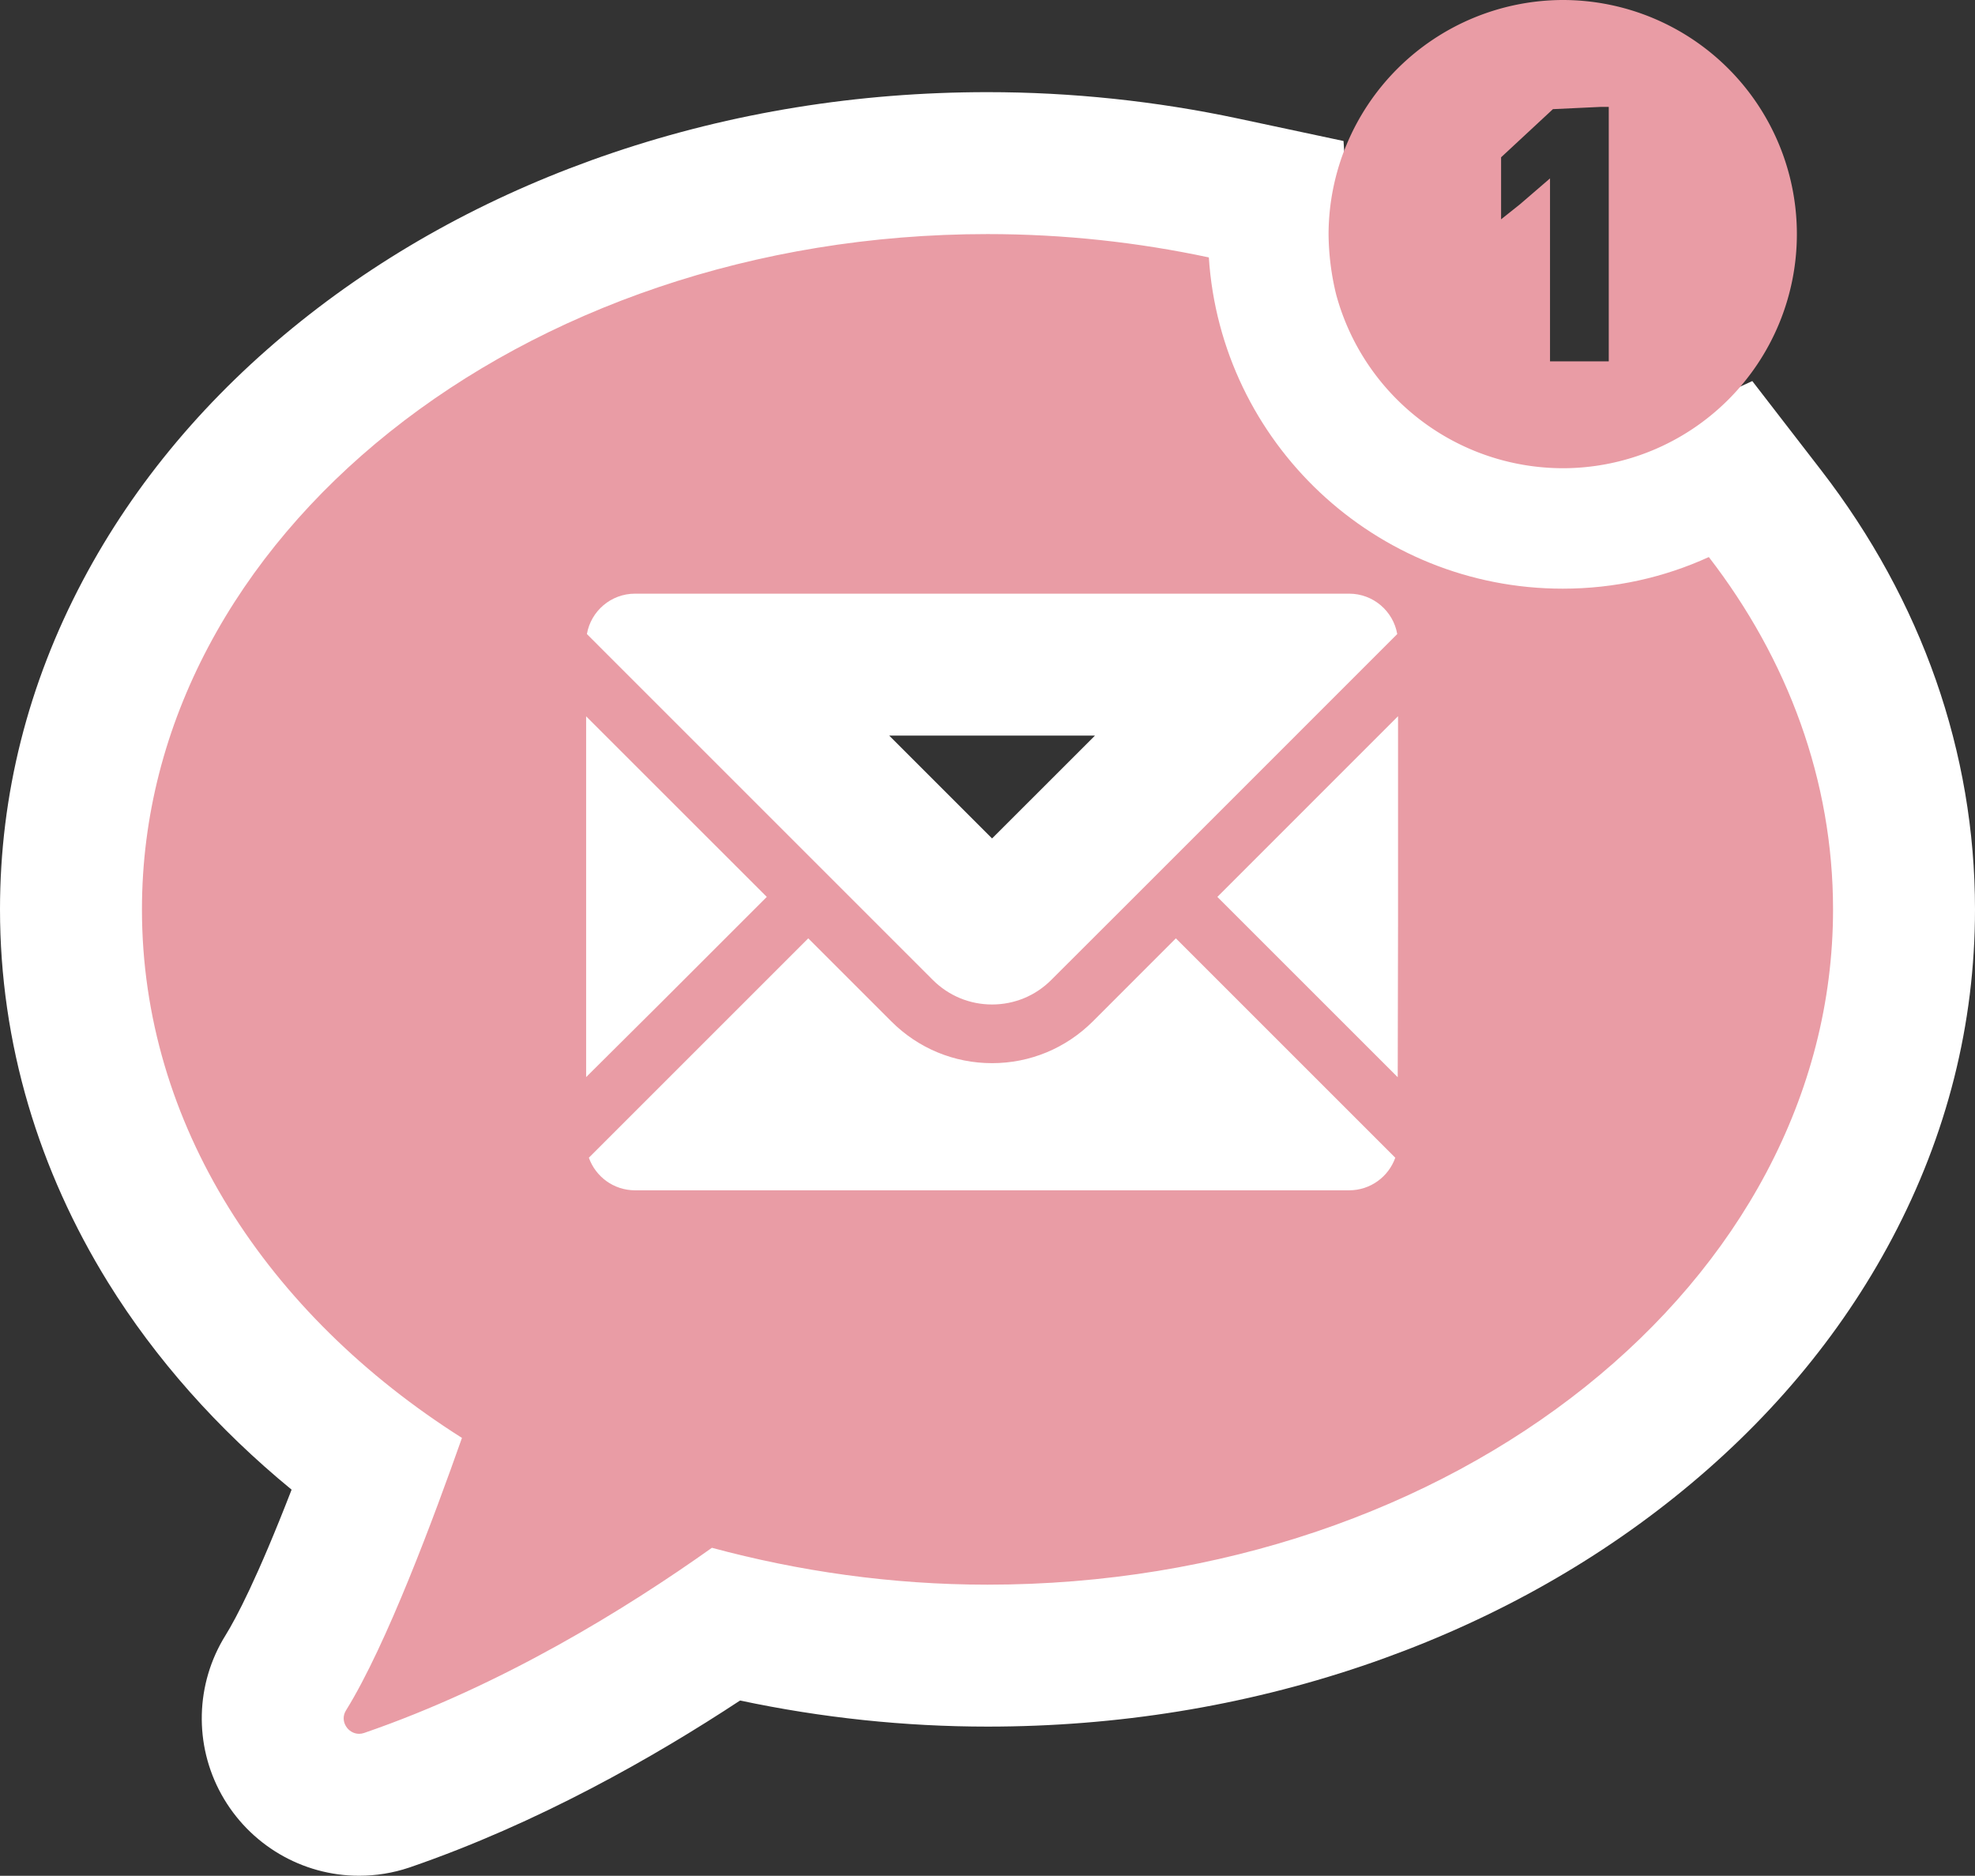
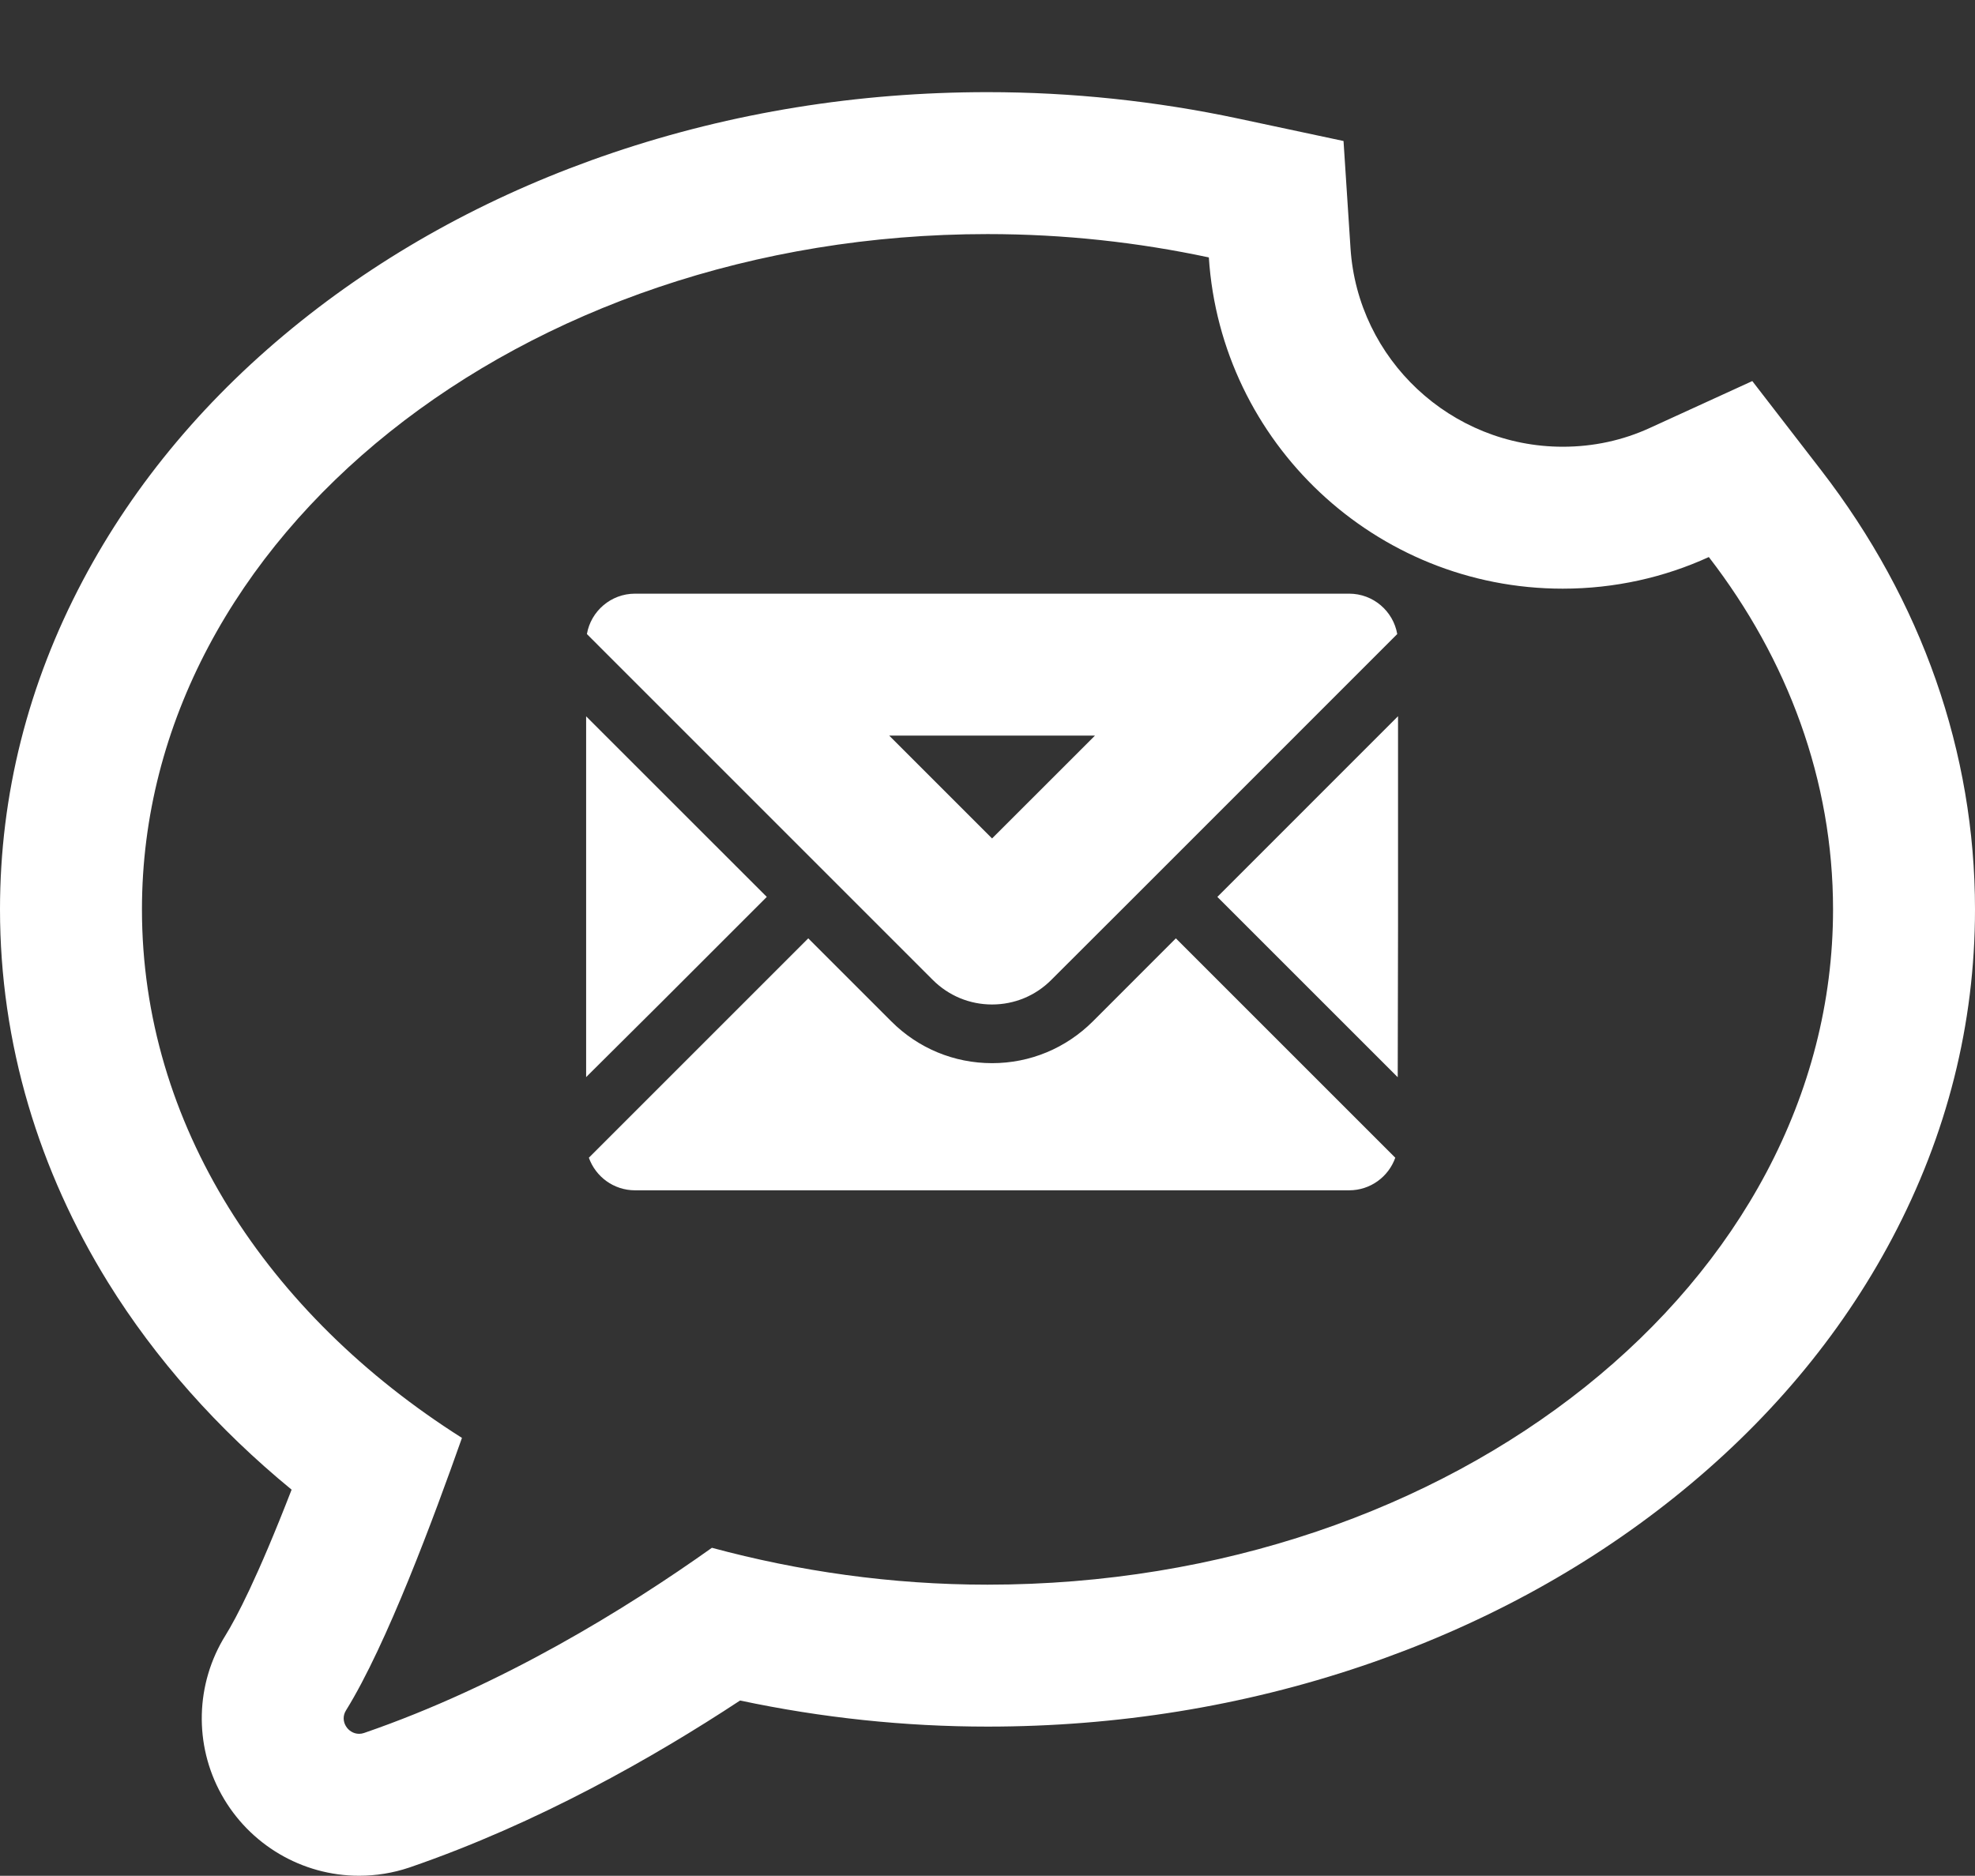
<svg xmlns="http://www.w3.org/2000/svg" width="69.564" height="66.078" viewBox="0 0 69.564 66.078">
  <rect x="0" y="0" width="69.564" height="66.078" fill="#333333" stroke="none" />
  <g id="step6" transform="translate(-1)">
    <g id="mail" transform="translate(6 0)">
      <g id="パス_406" data-name="パス 406" transform="translate(-46.186 -142.321)" fill="#e99ca5">
-         <path d="M 53.834 205.898 C 53.834 205.898 53.834 205.898 53.834 205.898 C 52.731 205.898 51.711 205.295 51.172 204.323 C 50.639 203.36 50.669 202.183 51.251 201.25 C 51.847 200.289 52.865 198.253 54.448 193.951 C 51.438 191.761 48.927 189.104 47.119 186.183 C 46.012 184.395 45.159 182.499 44.583 180.55 C 43.988 178.535 43.686 176.45 43.686 174.356 C 43.686 170.735 44.571 167.227 46.318 163.93 C 47.98 160.794 50.346 157.986 53.35 155.585 C 56.314 153.218 59.755 151.362 63.577 150.07 C 67.507 148.741 71.676 148.067 75.968 148.067 C 78.756 148.067 81.554 148.362 84.286 148.944 L 86.136 149.339 L 86.259 151.227 C 86.6 156.459 90.98 160.558 96.23 160.558 C 97.667 160.558 99.048 160.259 100.335 159.671 L 102.14 158.845 L 103.354 160.417 C 106.557 164.567 108.25 169.387 108.25 174.356 C 108.25 177.977 107.365 181.485 105.618 184.781 C 103.956 187.918 101.59 190.726 98.586 193.126 C 95.622 195.494 92.181 197.349 88.359 198.642 C 84.429 199.971 80.26 200.644 75.968 200.644 C 72.889 200.644 69.794 200.276 66.753 199.55 C 63.759 201.595 59.507 204.121 54.822 205.733 L 54.812 205.737 L 54.802 205.74 C 54.488 205.845 54.162 205.898 53.834 205.898 Z M 78.886 181.752 L 85.443 181.752 L 82.603 178.912 L 81.446 180.069 C 80.701 180.811 79.832 181.379 78.886 181.752 Z M 66.815 181.752 L 73.369 181.752 C 72.423 181.378 71.554 180.811 70.813 180.069 L 69.655 178.912 L 66.815 181.752 Z M 66.471 165.734 L 75.809 175.073 C 75.898 175.162 76.003 175.206 76.129 175.206 C 76.252 175.206 76.357 175.163 76.441 175.078 L 76.444 175.075 L 76.447 175.072 L 79.376 172.147 L 85.788 165.734 L 66.471 165.734 Z M 87.6 173.916 L 87.928 174.244 L 87.928 173.587 L 87.6 173.916 Z M 64.331 173.589 L 64.331 174.243 L 64.658 173.916 L 64.331 173.589 Z" stroke="none" />
        <path d="M 53.834 203.398 C 53.891 203.398 53.949 203.389 54.008 203.369 C 58.862 201.699 63.239 198.994 66.261 196.845 C 69.31 197.668 72.573 198.144 75.968 198.144 C 92.411 198.144 105.75 187.483 105.75 174.356 C 105.75 169.821 104.159 165.551 101.375 161.944 C 99.809 162.661 98.06 163.058 96.23 163.058 C 89.626 163.058 84.189 157.913 83.764 151.389 C 81.272 150.858 78.673 150.567 75.968 150.567 C 59.525 150.567 46.186 161.228 46.186 174.356 C 46.185 181.914 50.587 188.624 57.457 192.974 C 56.475 195.758 54.805 200.267 53.373 202.573 C 53.14 202.945 53.437 203.398 53.834 203.398 M 69.655 175.376 L 72.581 178.302 C 73.528 179.249 74.789 179.773 76.129 179.773 C 77.469 179.773 78.727 179.249 79.678 178.302 L 82.603 175.376 L 90.331 183.104 C 90.094 183.773 89.457 184.252 88.706 184.252 L 63.553 184.252 C 62.802 184.252 62.165 183.773 61.927 183.104 L 69.655 175.376 M 90.428 167.551 L 90.428 174.974 L 90.417 180.268 L 84.064 173.916 L 90.428 167.551 M 61.831 167.555 L 68.194 173.916 L 64.478 177.632 L 61.831 180.264 L 61.831 167.555 M 63.553 163.234 L 88.705 163.234 C 89.553 163.234 90.259 163.848 90.4 164.657 L 81.143 173.916 L 78.214 176.841 C 77.659 177.399 76.915 177.706 76.129 177.706 C 75.34 177.706 74.6 177.399 74.041 176.841 L 61.858 164.657 C 61.999 163.848 62.706 163.234 63.553 163.234 M 53.834 208.398 L 53.834 208.398 C 51.822 208.398 49.965 207.301 48.986 205.535 C 48.013 203.78 48.068 201.635 49.126 199.933 C 49.505 199.322 50.25 197.912 51.457 194.797 C 48.854 192.662 46.656 190.185 44.993 187.499 C 43.769 185.521 42.825 183.421 42.186 181.259 C 41.522 179.013 41.186 176.69 41.186 174.356 C 41.186 170.323 42.169 166.421 44.109 162.76 C 45.932 159.319 48.516 156.248 51.79 153.632 C 54.981 151.083 58.678 149.087 62.776 147.701 C 66.965 146.285 71.403 145.567 75.968 145.567 C 78.931 145.567 81.904 145.881 84.807 146.499 L 88.508 147.288 L 88.754 151.064 C 89.009 154.986 92.293 158.058 96.23 158.058 C 97.305 158.058 98.337 157.836 99.295 157.397 L 102.906 155.745 L 105.333 158.889 C 108.877 163.481 110.75 168.829 110.75 174.356 C 110.75 178.39 109.767 182.291 107.827 185.952 C 106.004 189.393 103.42 192.464 100.146 195.079 C 96.955 197.629 93.258 199.624 89.16 201.01 C 84.971 202.426 80.533 203.144 75.968 203.144 C 73.058 203.144 70.135 202.836 67.253 202.225 C 64.197 204.238 60.116 206.555 55.636 208.097 L 55.595 208.111 C 55.025 208.302 54.433 208.398 53.834 208.398 Z M 72.506 168.234 L 76.129 171.857 L 79.753 168.234 L 72.506 168.234 Z" stroke="none" fill="#fff" />
      </g>
-       <path id="パス_407" data-name="パス 407" d="M205.979,137.16a8.247,8.247,0,1,0,0-16.494,8.273,8.273,0,0,0-8.248,8.247,9.263,9.263,0,0,0,.266,2.122,8.281,8.281,0,0,0,7.983,6.125m-.346-12.649,1.7-.08h.266v8.964h-2.069v-6.444l-1.06.913-.663.528v-2.185h0Z" transform="translate(-155.936 -120.666)" fill="#e99ca5" />
    </g>
  </g>
</svg>